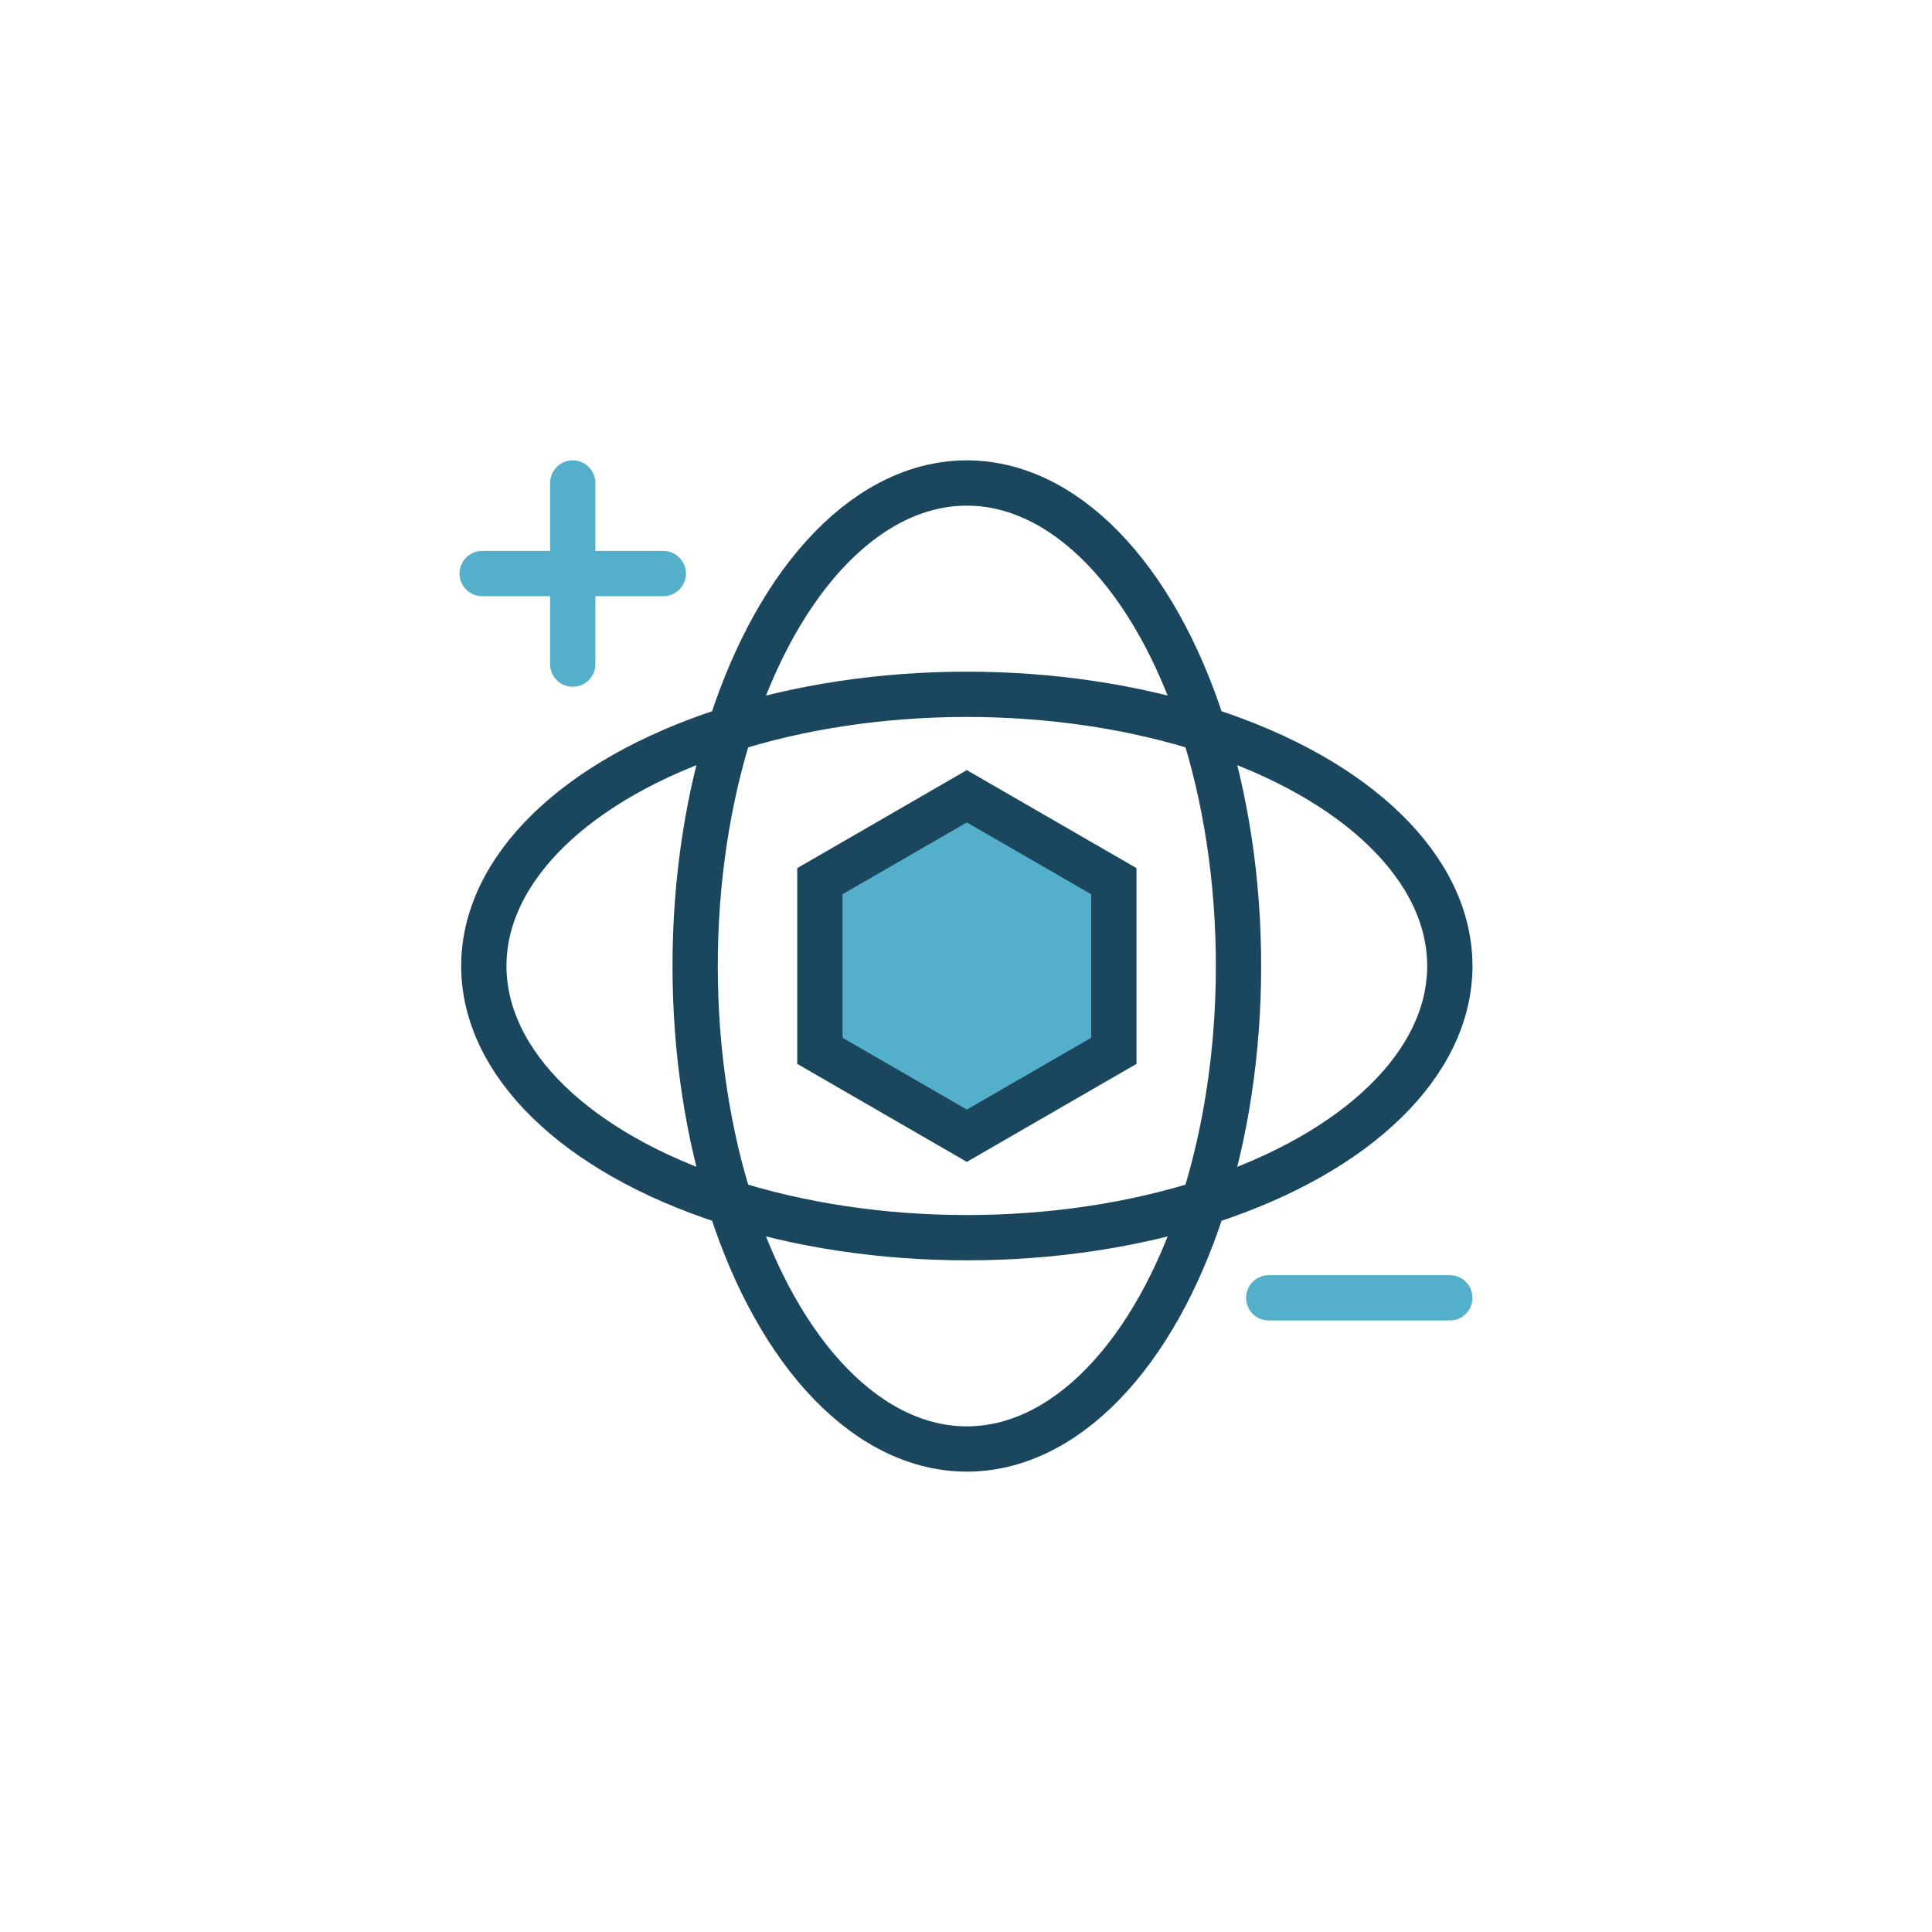
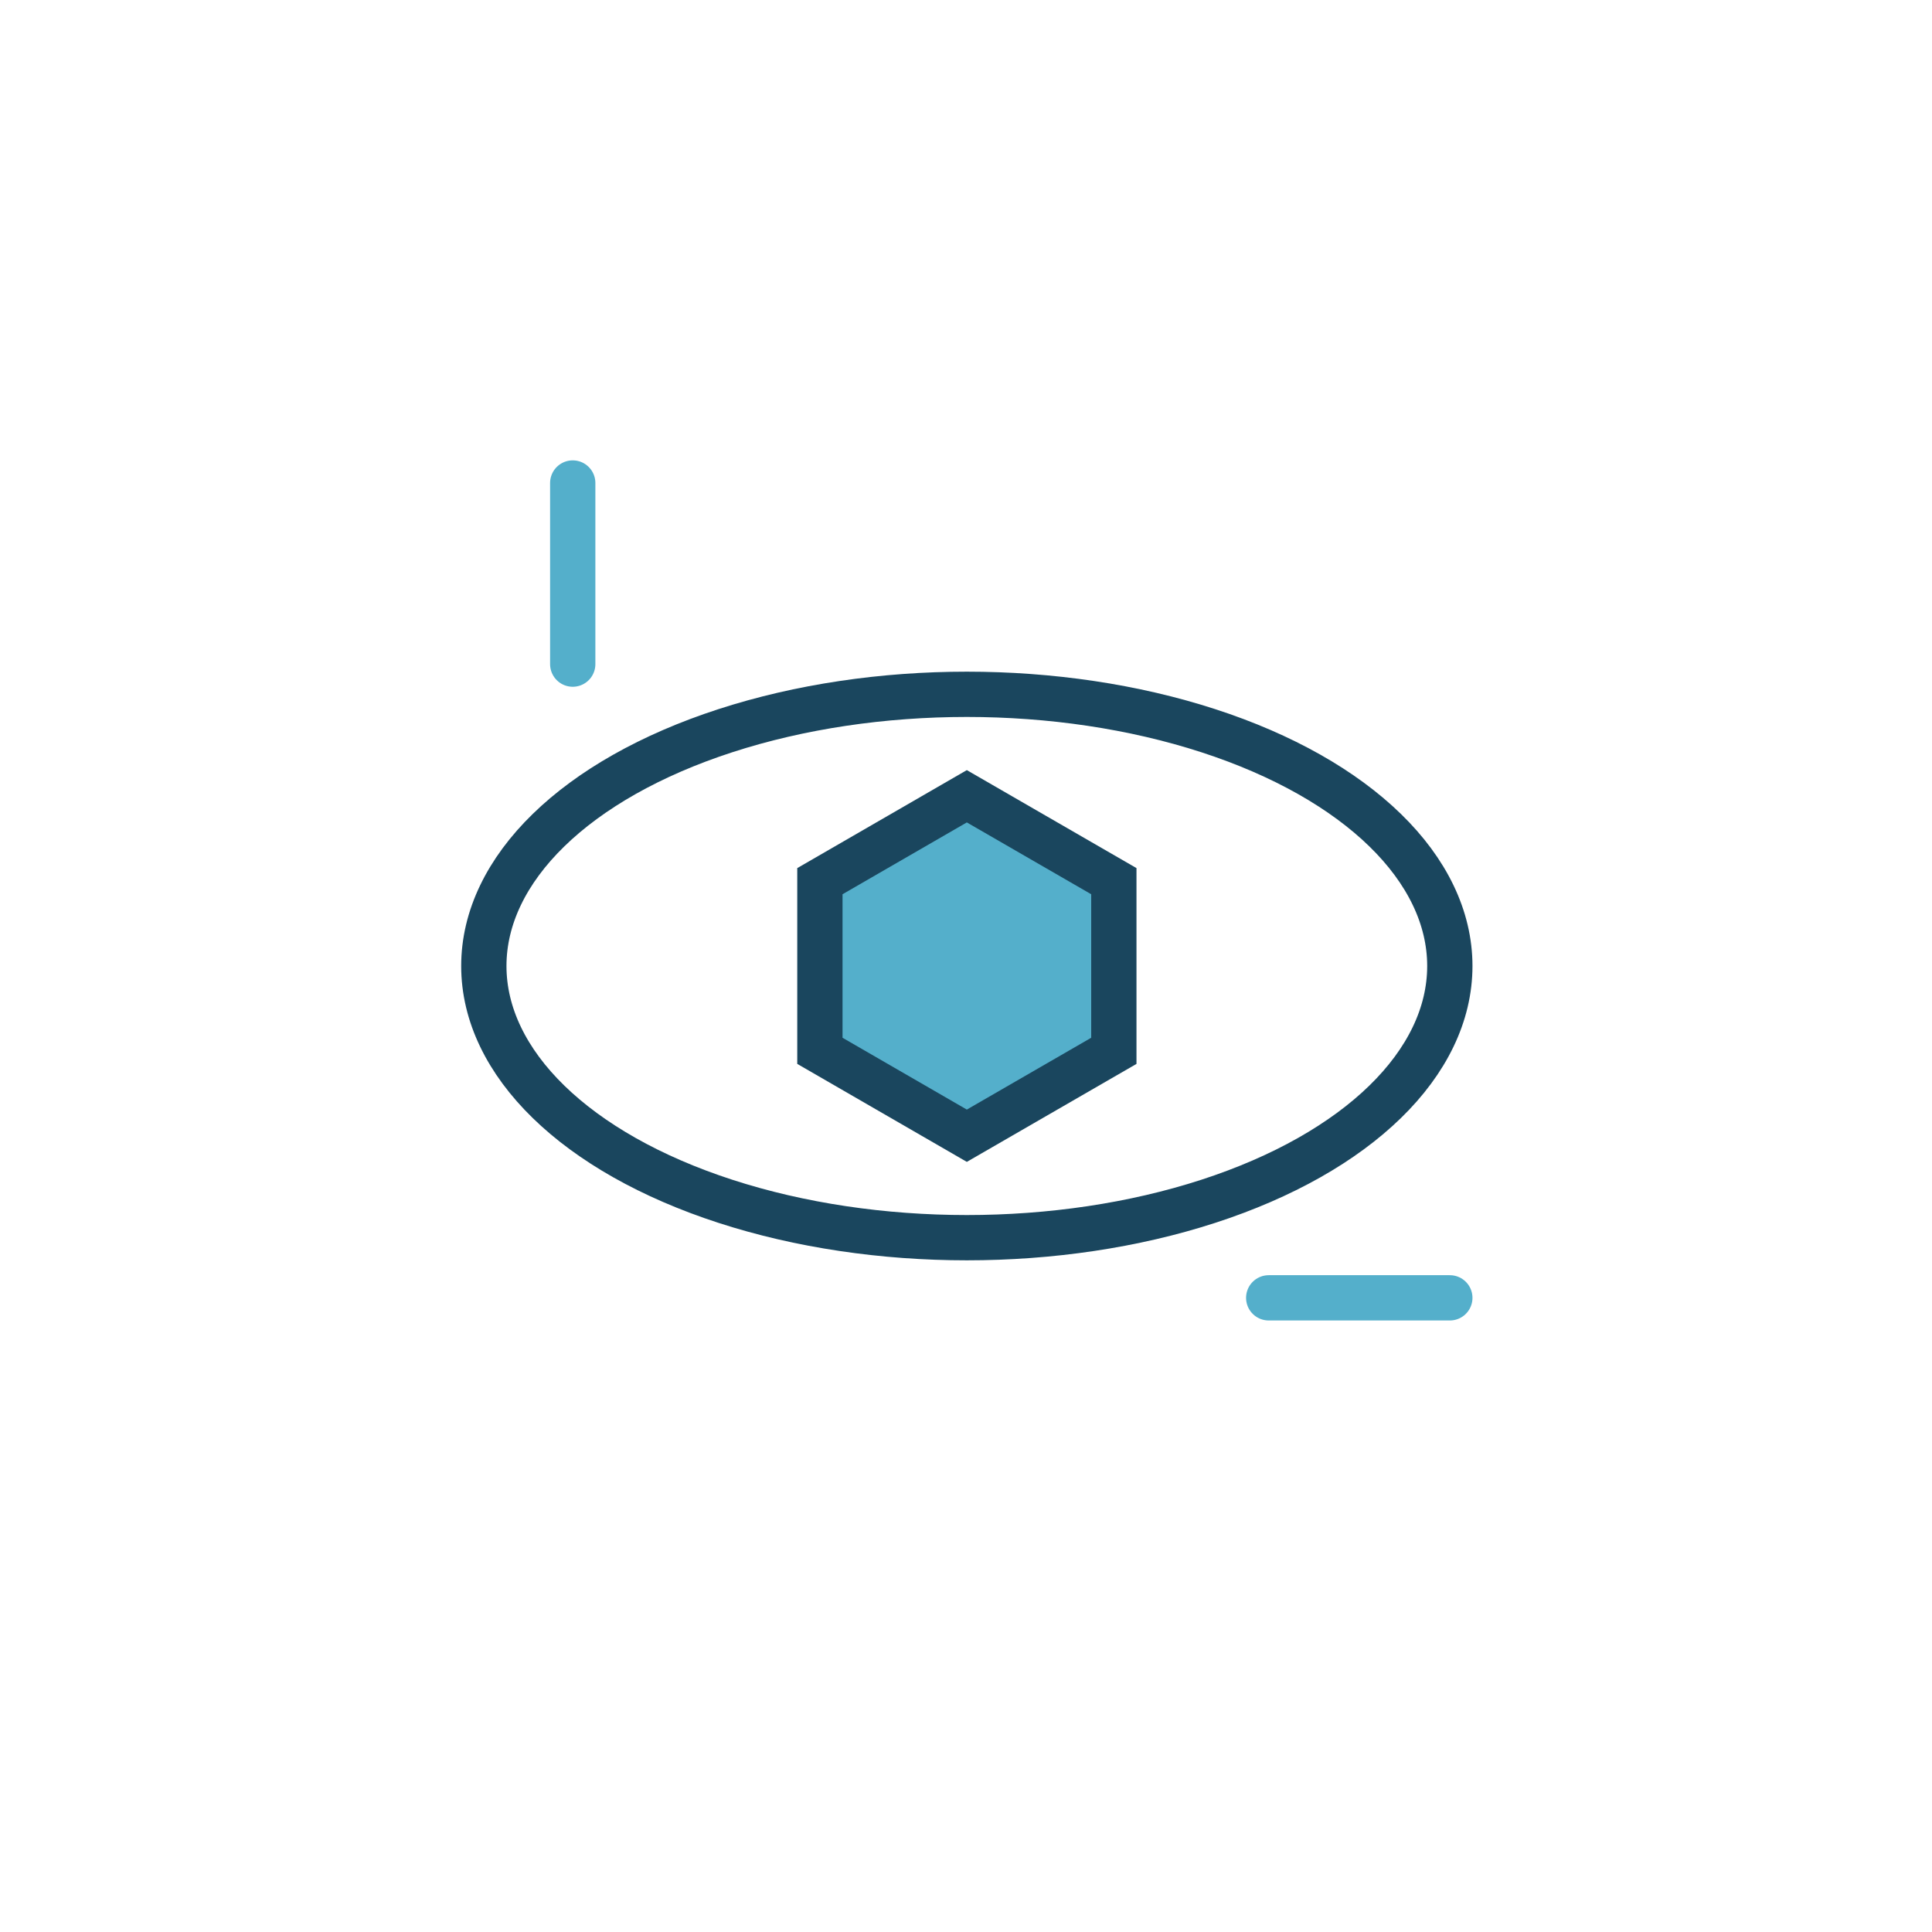
<svg xmlns="http://www.w3.org/2000/svg" id="Layer_1" data-name="Layer 1" viewBox="0 0 256 256">
-   <ellipse cx="128.11" cy="128" rx="36" ry="64" fill="none" stroke="#1a465e" stroke-miterlimit="10" stroke-width="6" />
  <ellipse cx="128.11" cy="128" rx="64" ry="36" fill="none" stroke="#1a465e" stroke-miterlimit="10" stroke-width="6" />
  <polygon points="147.59 139.24 147.59 116.76 128.11 105.51 108.64 116.76 108.64 139.24 128.11 150.49 147.59 139.24" fill="#54afcb" stroke="#1a465e" stroke-miterlimit="10" stroke-width="6" />
  <line x1="75.89" y1="64" x2="75.89" y2="88" fill="none" stroke="#54afcb" stroke-linecap="round" stroke-miterlimit="10" stroke-width="6" />
-   <line x1="87.89" y1="76" x2="63.89" y2="76" fill="none" stroke="#54afcb" stroke-linecap="round" stroke-miterlimit="10" stroke-width="6" />
  <line x1="192.11" y1="171.97" x2="168.11" y2="171.97" fill="none" stroke="#54afcb" stroke-linecap="round" stroke-miterlimit="10" stroke-width="6" />
</svg>